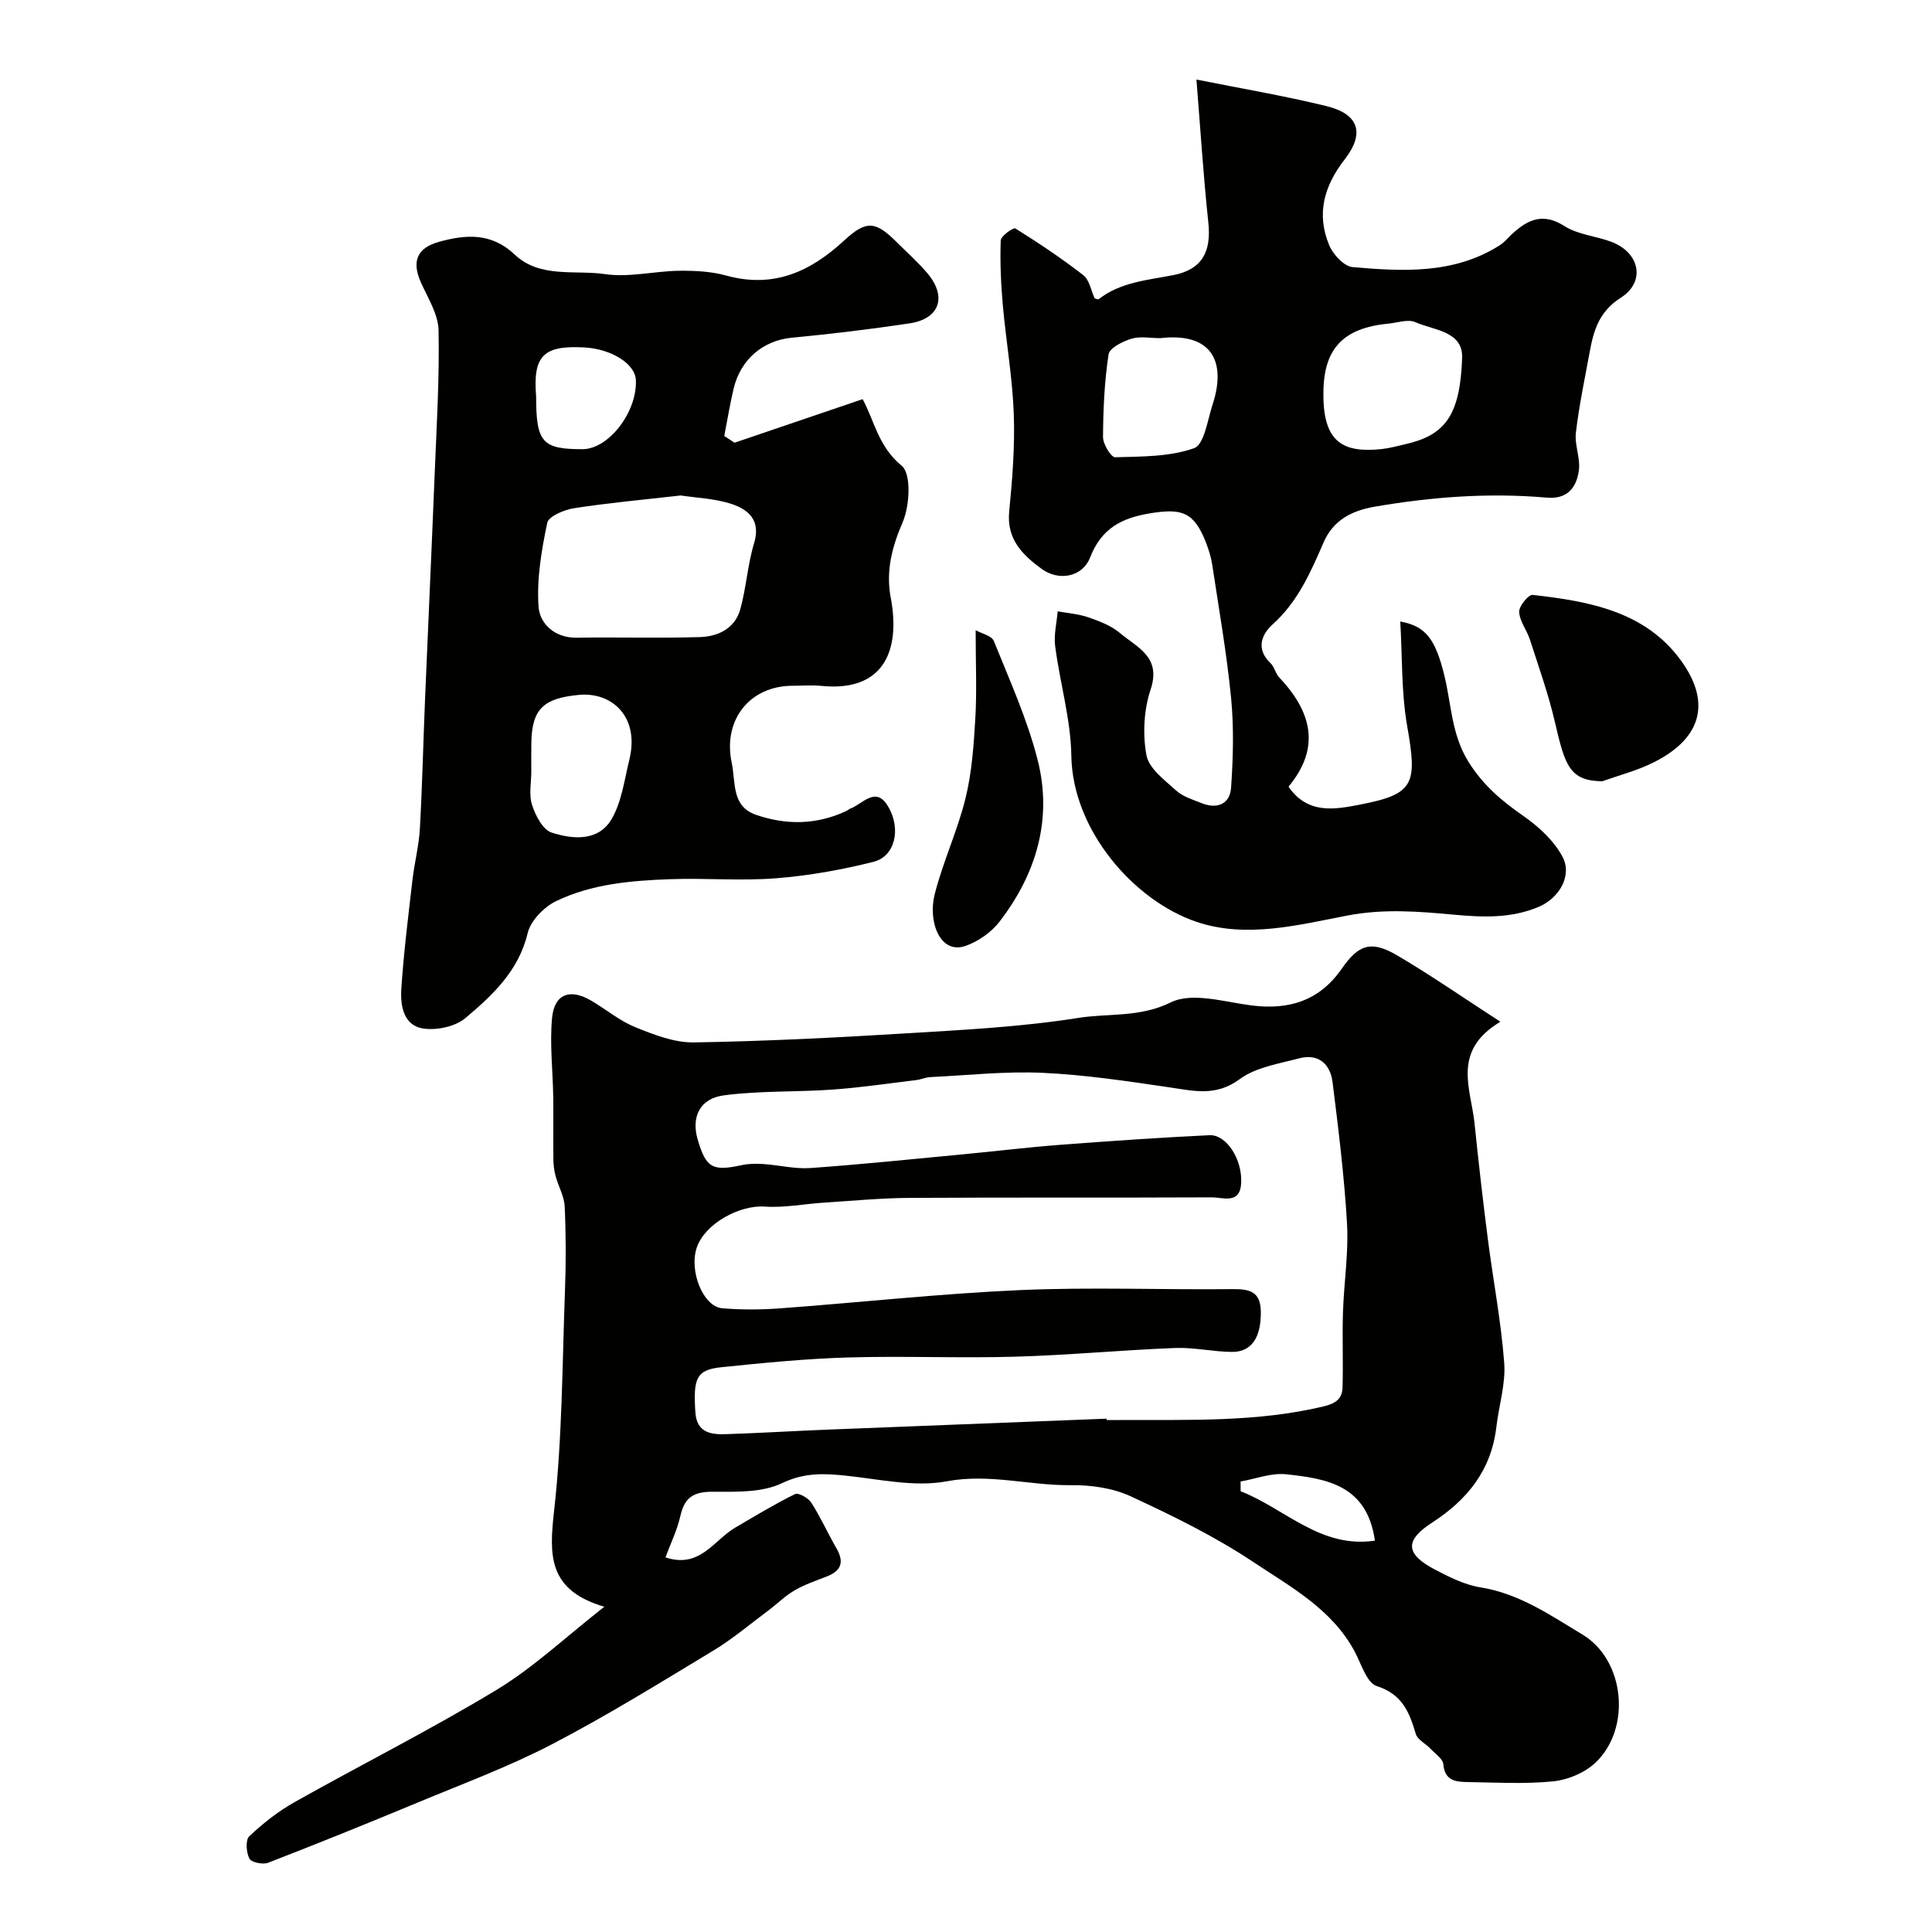
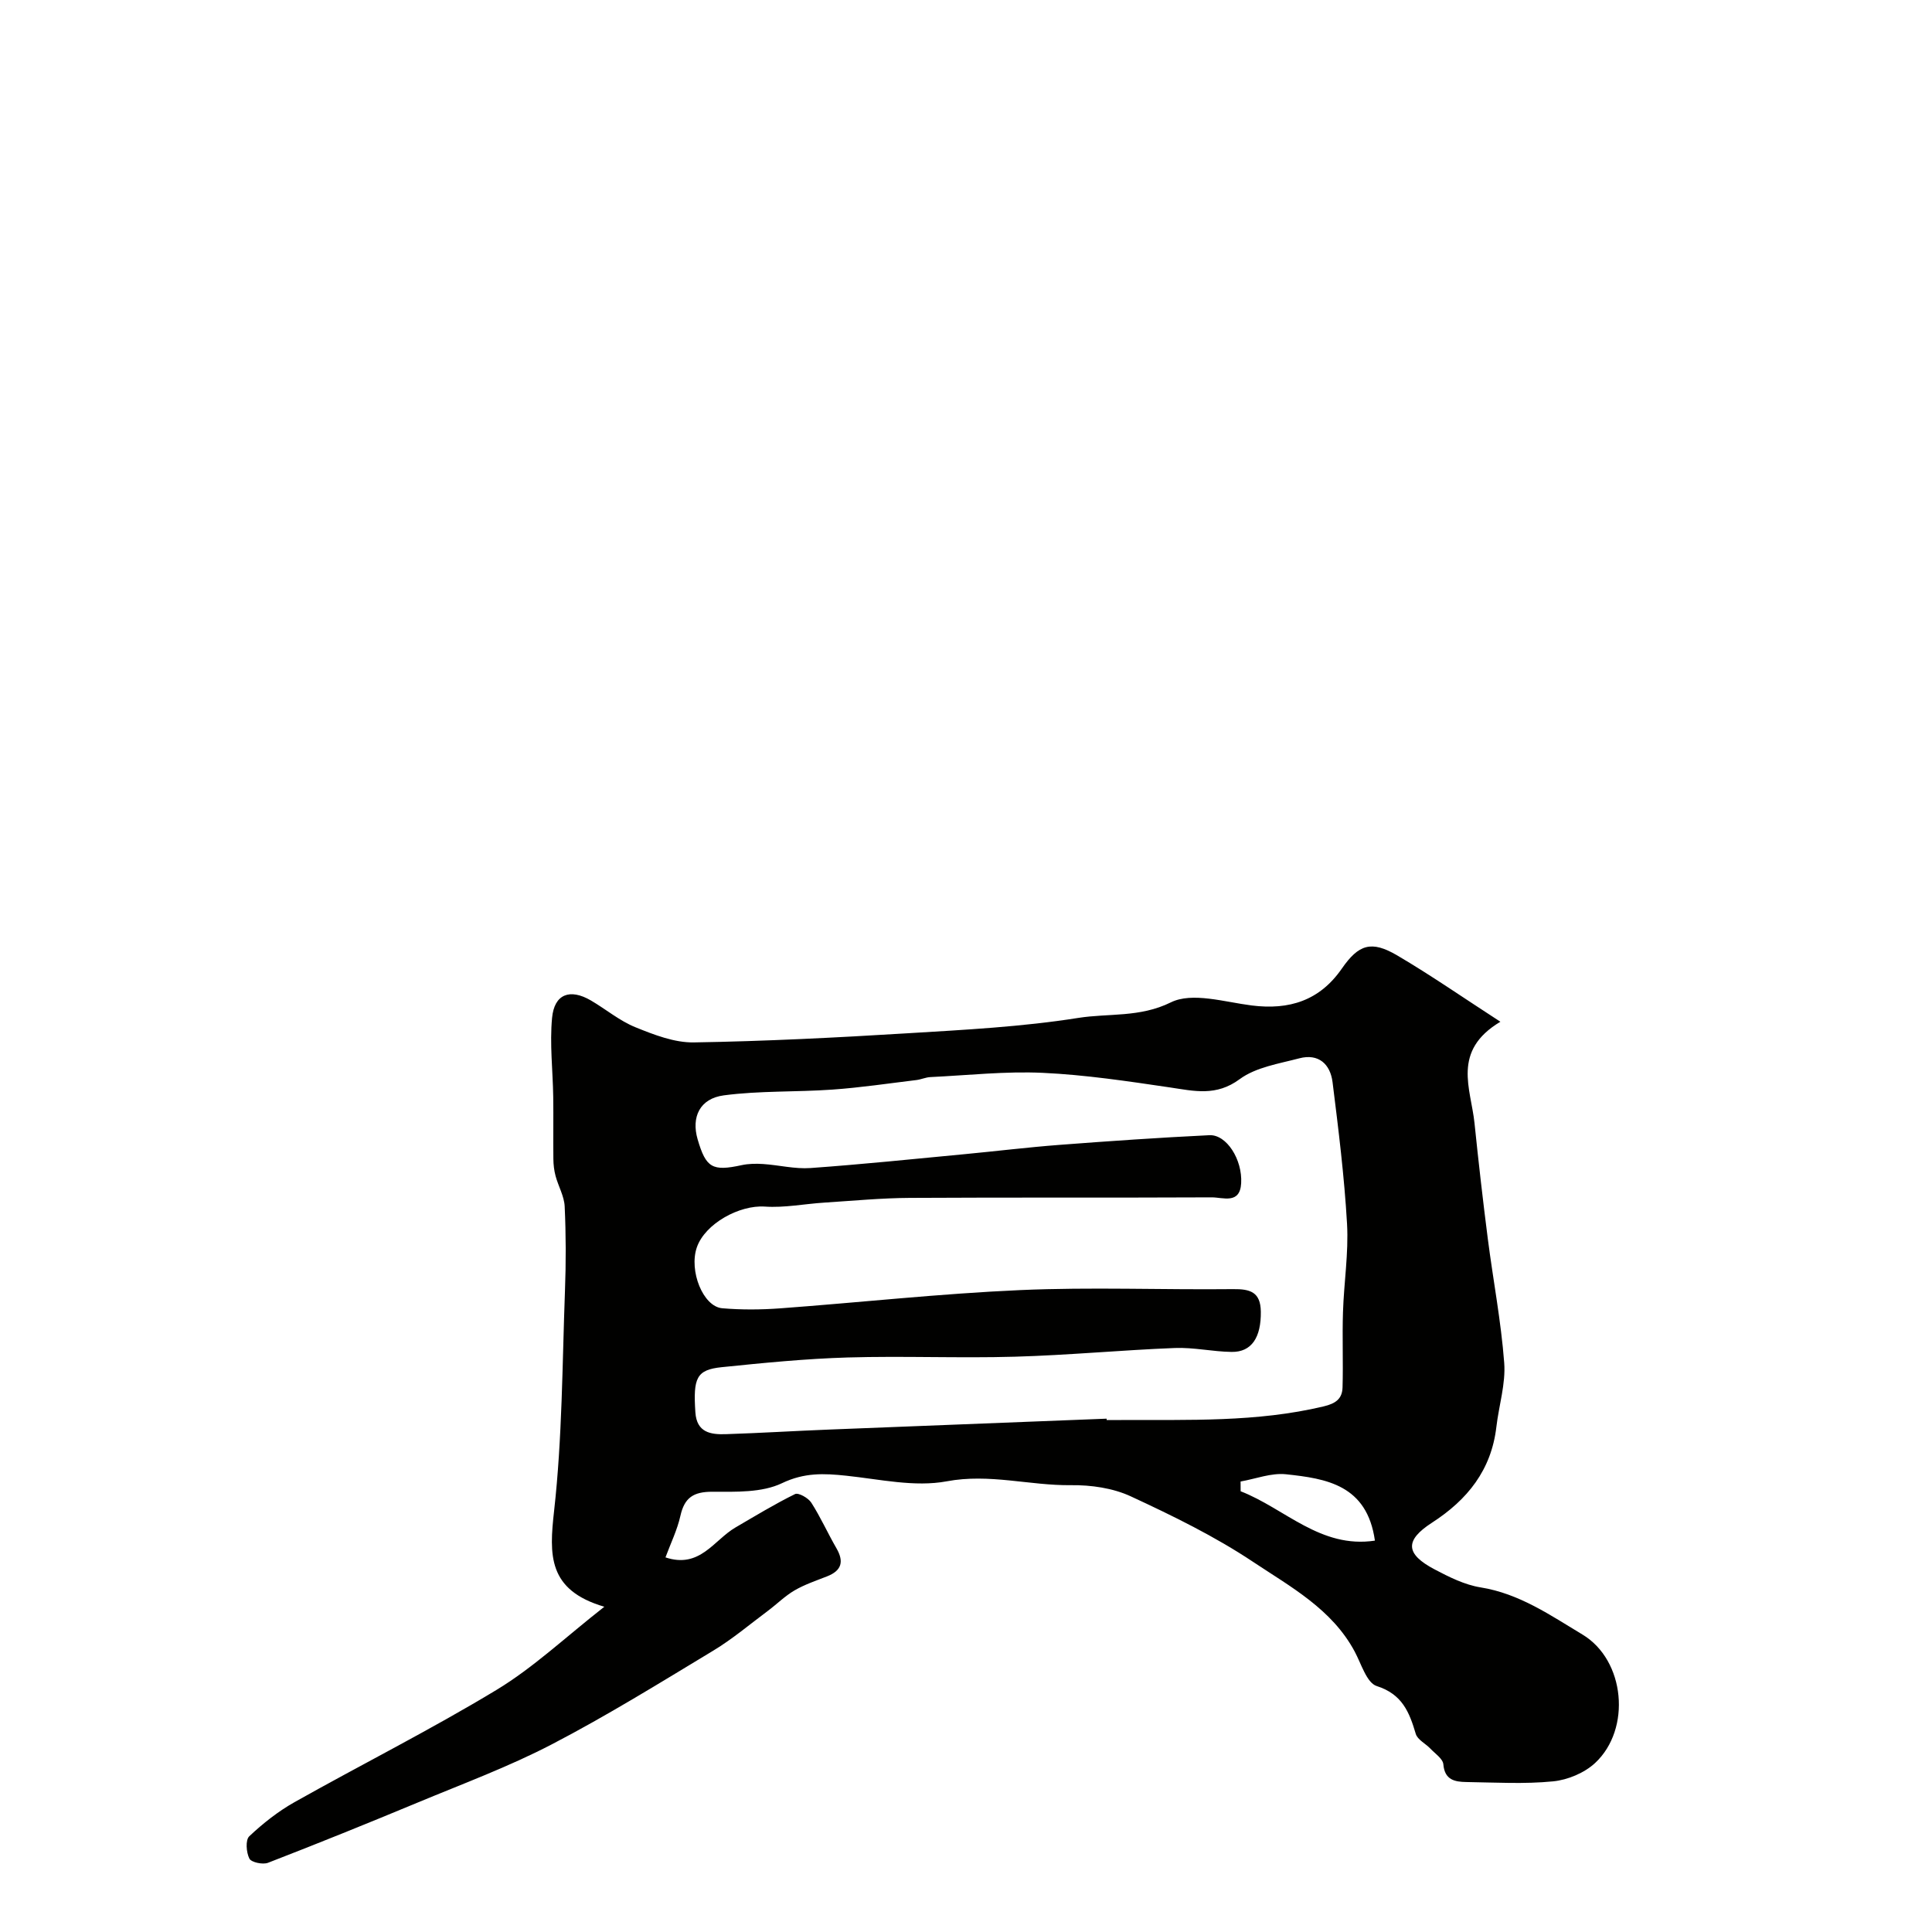
<svg xmlns="http://www.w3.org/2000/svg" enable-background="new 0 0 400 400" viewBox="0 0 400 400">
  <g fill="#010100">
    <path d="m137.78 322.44c7.12 2.39 10.03-3.59 14.47-6.18 4.08-2.38 8.13-4.85 12.36-6.93.7-.34 2.74.81 3.36 1.78 1.93 3.01 3.4 6.32 5.2 9.43 1.61 2.78 1.09 4.64-1.94 5.83-2.27.89-4.62 1.68-6.72 2.9-1.99 1.16-3.67 2.85-5.53 4.24-3.73 2.78-7.31 5.82-11.28 8.22-11.03 6.66-22 13.46-33.42 19.4-8.93 4.65-18.46 8.18-27.78 12.06-10.29 4.28-20.62 8.46-31.01 12.48-1.08.42-3.47-.09-3.86-.87-.65-1.28-.84-3.86-.02-4.62 2.83-2.67 5.97-5.15 9.36-7.06 13.92-7.83 28.22-15.01 41.87-23.27 7.64-4.63 14.27-10.92 22.28-17.19-11.75-3.45-11.42-10.75-10.4-19.85 1.69-15.08 1.69-30.35 2.25-45.55.22-5.82.21-11.67-.06-17.49-.1-2.11-1.31-4.16-1.88-6.28-.31-1.14-.45-2.36-.46-3.54-.05-4.28.03-8.56-.03-12.84-.08-5.46-.75-10.96-.24-16.36.46-4.96 3.71-6.14 8.03-3.62 3.1 1.81 5.94 4.22 9.23 5.55 3.85 1.56 8.08 3.21 12.12 3.14 14.73-.24 29.47-.99 44.18-1.89 11.82-.72 23.7-1.33 35.37-3.18 6.3-1 12.73-.04 19.18-3.22 4.42-2.18 11.12-.07 16.74.64 7.79.98 14.07-1.01 18.66-7.63 3.49-5.03 6.11-5.88 11.47-2.73 6.96 4.09 13.6 8.71 21.36 13.73-10.14 6.06-6.1 13.84-5.36 20.98.82 7.98 1.73 15.96 2.75 23.92 1.1 8.58 2.75 17.11 3.4 25.71.33 4.35-1.1 8.82-1.62 13.26-1.04 8.94-5.98 15.1-13.35 19.86-5.68 3.67-5.47 6.48.57 9.66 3 1.58 6.21 3.19 9.5 3.72 8.03 1.28 14.49 5.79 21.11 9.77 8.83 5.31 10.15 19.56 2.62 26.58-2.21 2.06-5.67 3.51-8.7 3.81-5.94.59-11.98.23-17.98.14-2.36-.04-4.48-.41-4.75-3.67-.1-1.15-1.71-2.21-2.69-3.25-1-1.05-2.66-1.84-3.02-3.05-1.33-4.49-2.79-8.21-8.08-9.9-2.08-.66-3.2-4.6-4.57-7.15-4.7-8.78-13.25-13.38-21-18.54-7.95-5.3-16.66-9.56-25.36-13.59-3.71-1.72-8.23-2.36-12.37-2.31-8.57.1-16.88-2.46-25.73-.8-6.63 1.24-13.87-.43-20.8-1.16-4.61-.49-8.67-.67-13.29 1.54-4.17 2-9.6 1.79-14.47 1.78-3.86 0-5.73 1.21-6.57 4.95-.66 2.96-2.03 5.74-3.1 8.64zm91.33-28.72c0 .09.01.19.01.28h3c14.01-.07 28.04.48 41.88-2.81 2.59-.61 3.89-1.6 3.96-3.96.15-5.18-.08-10.38.09-15.56.19-6.1 1.18-12.22.84-18.28-.56-9.81-1.78-19.59-3-29.35-.47-3.72-2.89-5.97-6.87-4.93-4.24 1.12-9 1.84-12.36 4.32-4.87 3.6-9.4 2.46-14.44 1.71-8.74-1.29-17.52-2.61-26.32-3.02-7.73-.36-15.52.51-23.29.88-.96.05-1.9.49-2.86.61-5.8.7-11.59 1.57-17.42 1.98-7.48.53-15.05.21-22.46 1.19-5.02.66-6.76 4.53-5.44 9.08 1.73 5.95 3.06 6.69 9.13 5.37 1.44-.31 2.98-.33 4.46-.23 3.27.22 6.56 1.06 9.78.83 10.64-.76 21.26-1.86 31.89-2.87 6.53-.62 13.05-1.42 19.58-1.92 10.37-.79 20.74-1.51 31.12-2.01 3.56-.17 6.86 5.05 6.58 9.95-.25 4.42-3.78 2.91-6.08 2.92-20.82.1-41.65-.01-62.47.11-5.93.03-11.86.6-17.78.98-4.1.26-8.22 1.1-12.28.82-5.26-.36-12.38 3.51-14.09 8.45-1.66 4.83 1.28 12.26 5.26 12.6 3.97.34 8.01.31 11.98.02 16.57-1.22 33.11-3.05 49.7-3.78 14.67-.65 29.38-.04 44.08-.2 3.53-.04 5.69.58 5.75 4.65.07 5.32-1.88 8.41-6.05 8.35-3.93-.05-7.87-.97-11.78-.81-11.03.43-22.05 1.49-33.08 1.8-11.54.33-23.1-.18-34.63.16-8.71.26-17.41 1.12-26.08 2.01-5.22.54-5.93 2.2-5.45 9.35.28 4.2 3.18 4.62 6.29 4.52 7.1-.23 14.2-.67 21.3-.95 19.18-.75 38.37-1.5 57.55-2.26zm55.55 25.25c-1.63-11.56-10.08-12.85-18.42-13.74-3.04-.32-6.26.95-9.39 1.5 0 .67.01 1.34.01 2.02 9.17 3.56 16.53 11.92 27.8 10.22z" />
-     <path d="m266.77 162.87c4.01 5.84 9.75 4.68 14.67 3.74 11.42-2.19 12.02-4.22 9.9-16.29-1.23-7.01-.99-14.28-1.43-21.64 5.29.95 7.26 3.63 9.11 11.1 1.49 6.03 1.46 12.28 5.04 17.99 3.03 4.83 6.87 8.06 11.37 11.19 3.16 2.2 6.31 5.11 8.08 8.44 2.07 3.9-.73 8.57-4.91 10.34-5.77 2.44-11.54 2.19-17.77 1.62-7.15-.66-14.37-1.25-21.9.2-10.16 1.95-20.94 4.78-31.23 1.29-13.01-4.42-25.65-19.02-25.89-34.35-.12-7.58-2.36-15.11-3.35-22.71-.31-2.34.32-4.81.52-7.22 2.12.39 4.33.54 6.35 1.24 2.3.8 4.74 1.72 6.55 3.26 3.51 2.97 8.61 4.89 6.35 11.66-1.41 4.22-1.68 9.26-.87 13.63.51 2.75 3.78 5.16 6.17 7.33 1.39 1.26 3.43 1.86 5.24 2.59 3.22 1.3 5.88.2 6.11-3.18.43-6.15.6-12.4.01-18.53-.9-9.25-2.52-18.44-3.91-27.64-.24-1.6-.74-3.18-1.33-4.69-2.47-6.22-4.91-7.04-11.5-5.97-5.96.97-10.11 3.13-12.45 9.14-1.58 4.07-6.49 4.98-10.06 2.36-3.9-2.86-7.26-6.11-6.7-11.84.66-6.73 1.2-13.54.95-20.28-.28-7.52-1.6-14.99-2.27-22.5-.39-4.44-.59-8.93-.43-13.38.03-.91 2.63-2.72 3.02-2.48 4.83 3.02 9.59 6.19 14.09 9.69 1.24.97 1.57 3.12 2.34 4.79.22.05.67.3.83.17 4.55-3.54 10.08-3.93 15.45-4.98 5.92-1.16 7.91-4.78 7.25-10.91-1.04-9.79-1.66-19.63-2.46-29.58 9.02 1.81 18.05 3.33 26.93 5.5 6.63 1.63 8.02 5.54 3.77 11.02-4.32 5.57-5.89 11.32-3.22 17.77.79 1.92 3.07 4.38 4.85 4.54 10.43.91 20.97 1.49 30.42-4.49.97-.61 1.73-1.55 2.58-2.34 3.24-3.01 6.4-4.51 10.87-1.66 2.77 1.77 6.46 2.05 9.64 3.23 5.92 2.19 7.26 8.26 2.02 11.6-4.52 2.88-5.63 6.79-6.45 11.28-1.02 5.54-2.19 11.07-2.85 16.66-.3 2.54.96 5.27.62 7.8-.47 3.51-2.34 6.03-6.64 5.65-11.97-1.05-23.83-.16-35.67 1.88-4.91.85-8.61 2.91-10.56 7.42-2.68 6.19-5.33 12.26-10.54 16.95-2.32 2.09-3.5 5.11-.43 8.02.8.76 1.01 2.11 1.77 2.92 6.68 7.05 8.73 14.53 1.95 22.65zm7.23-81.43c-.1 10.2 4.14 12.38 12.09 11.53 1.6-.17 3.17-.62 4.74-.97 8.32-1.86 11.47-5.9 11.89-17.9.2-5.57-5.91-5.72-9.69-7.4-1.5-.67-3.68.12-5.54.3-9.46.91-13.49 5.23-13.49 14.44zm-33.8-11.43c-2 0-4.12-.43-5.95.12-1.81.55-4.53 1.91-4.73 3.24-.86 5.64-1.12 11.4-1.15 17.12-.01 1.46 1.67 4.21 2.51 4.18 5.51-.16 11.29-.08 16.35-1.88 2.1-.75 2.78-5.87 3.84-9.09 2.75-8.41.22-14.97-10.87-13.69z" />
-     <path d="m152.08 91.66c8.87-3.01 17.73-6.03 26.52-9.02 2.44 4.5 3.26 9.85 8.08 13.78 2.03 1.66 1.68 8.3.2 11.72-2.24 5.18-3.49 10.17-2.47 15.54 2.14 11.31-1.67 19.58-14.3 18.33-1.98-.19-3.99-.03-5.99-.03-8.94.01-14.51 7.11-12.62 15.99.85 3.99-.11 8.96 5.03 10.73 6.25 2.16 12.56 2.08 18.67-.78.3-.14.55-.4.85-.51 2.57-.95 5.27-4.76 7.8-.48 2.82 4.75 1.42 10.39-3 11.5-6.61 1.66-13.42 2.88-20.21 3.41-7.28.57-14.65-.08-21.97.19-8.04.29-16.16.99-23.5 4.52-2.52 1.21-5.3 4.05-5.92 6.63-1.87 7.85-7.28 12.87-12.89 17.6-2.1 1.77-5.94 2.59-8.74 2.16-4.11-.62-4.76-4.78-4.53-8.22.49-7.52 1.44-15.01 2.3-22.49.41-3.57 1.34-7.09 1.54-10.67.5-8.92.7-17.86 1.07-26.78.65-15.53 1.37-31.05 1.99-46.58.4-9.93 1.01-19.86.81-29.78-.06-3.32-2.17-6.66-3.62-9.86-2-4.44-.89-7.24 3.81-8.52 5.56-1.52 10.76-1.87 15.55 2.65 5.25 4.97 12.47 3.15 18.79 4.07 4.94.72 10.16-.63 15.26-.7 3.26-.04 6.65.13 9.76.99 9.8 2.7 17.43-.78 24.48-7.31 4.58-4.24 6.5-3.91 10.82.39 2.12 2.12 4.38 4.12 6.31 6.39 4.18 4.91 2.61 9.5-3.69 10.44-8.08 1.2-16.2 2.19-24.34 2.96-5.83.55-10.56 4.36-12.04 10.54-.77 3.24-1.3 6.53-1.94 9.8.72.49 1.42.95 2.13 1.4zm-11.14 10.92c-7.8.89-14.99 1.54-22.1 2.64-2.03.32-5.26 1.67-5.54 3.04-1.19 5.68-2.2 11.61-1.8 17.34.25 3.52 3.32 6.51 7.94 6.43 8.5-.14 17.01.13 25.5-.13 3.74-.11 7.22-1.8 8.32-5.73 1.25-4.49 1.52-9.27 2.87-13.72 1.43-4.71-1.16-6.94-4.64-8.1-3.51-1.16-7.37-1.27-10.55-1.77zm-30.94 57.14c0 2.32-.53 4.82.15 6.92.71 2.19 2.22 5.14 4.04 5.73 4.4 1.43 9.72 1.88 12.45-2.81 2.08-3.57 2.63-8.08 3.65-12.23 2.21-8.98-3.65-14.11-10.44-13.46-7.13.68-9.73 2.75-9.84 9.88-.04 1.99-.01 3.98-.01 5.97zm1-77.63c0 9.49 1.26 10.92 9.61 10.91 5.4-.01 11.33-7.69 11.04-14.3-.15-3.48-5.23-6.45-10.56-6.76-8.53-.48-10.79 1.62-10.09 10.15z" />
-     <path d="m331.71 161.76c-6.72-.12-7.68-3.17-9.78-12.25-1.34-5.79-3.36-11.43-5.18-17.09-.63-1.96-2.13-3.79-2.22-5.74-.06-1.18 1.93-3.6 2.77-3.51 11.68 1.3 23.41 3.41 30.79 13.67 6.49 9.03 3.8 16.35-5.98 21.13-3.3 1.62-6.93 2.55-10.4 3.79z" />
-     <path d="m202 130.48c1.22.69 3.33 1.13 3.77 2.25 3.26 8.09 6.9 16.14 9.05 24.55 3.13 12.27-.24 23.64-7.9 33.56-1.68 2.18-4.35 4.05-6.95 4.98-5.34 1.91-7.88-5-6.46-10.64 1.7-6.74 4.73-13.15 6.39-19.9 1.32-5.36 1.7-11 2.03-16.54.33-5.59.07-11.21.07-18.26z" />
  </g>
</svg>